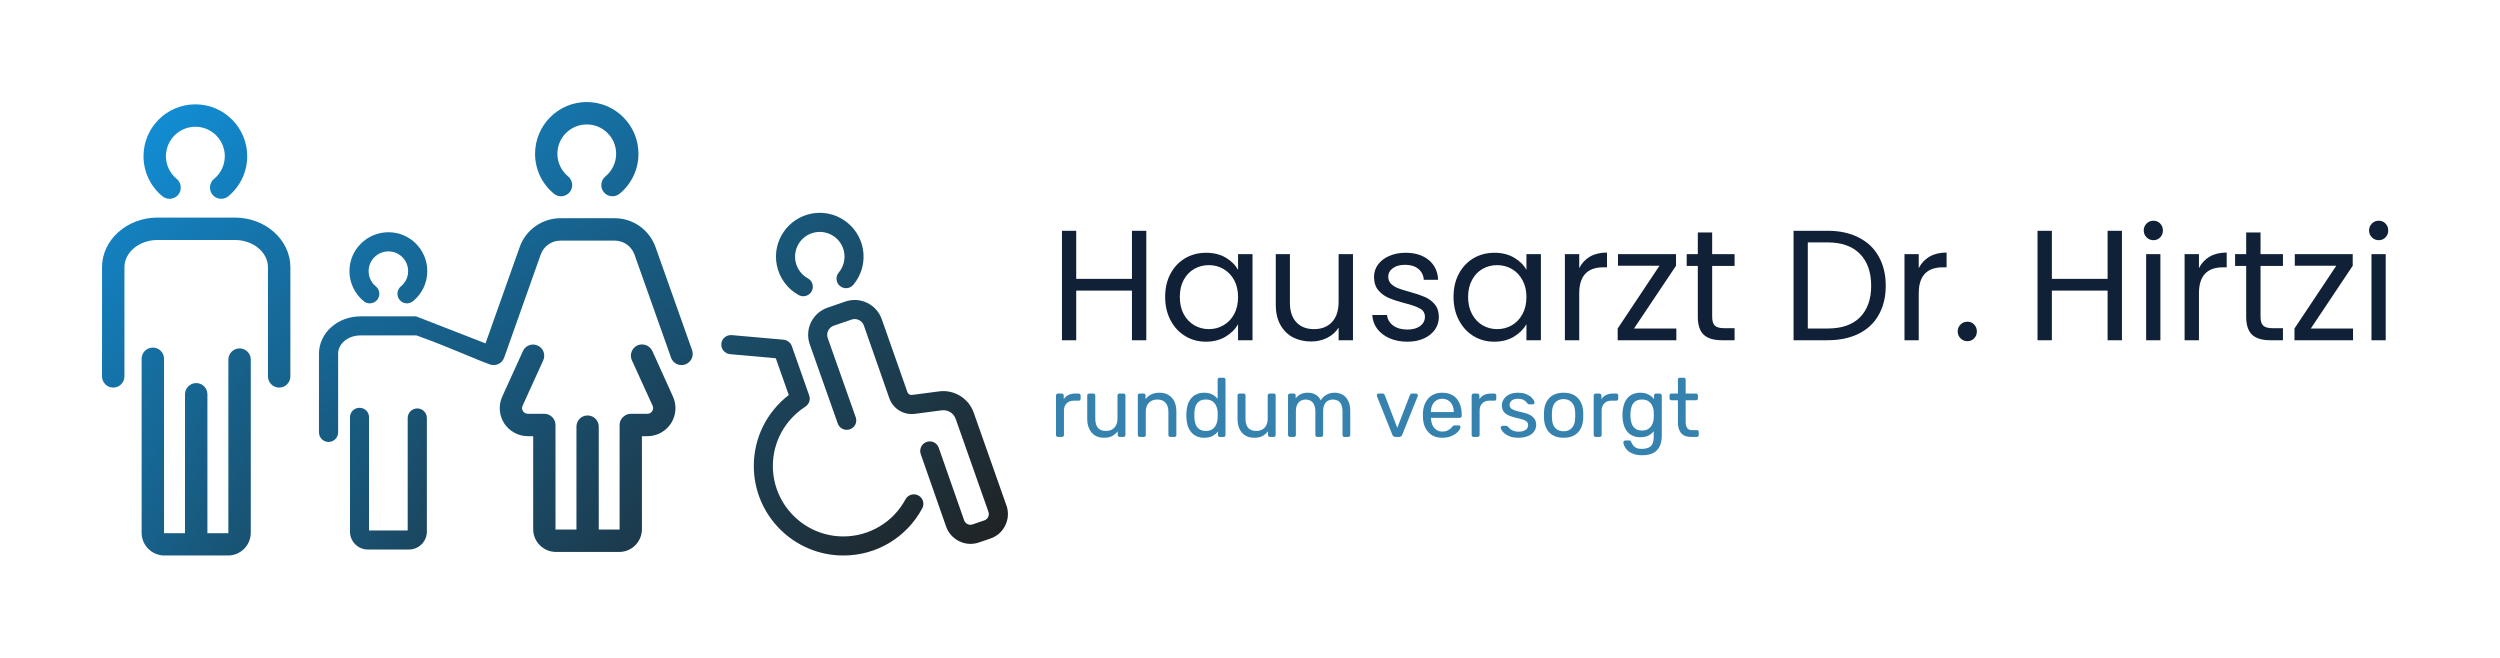
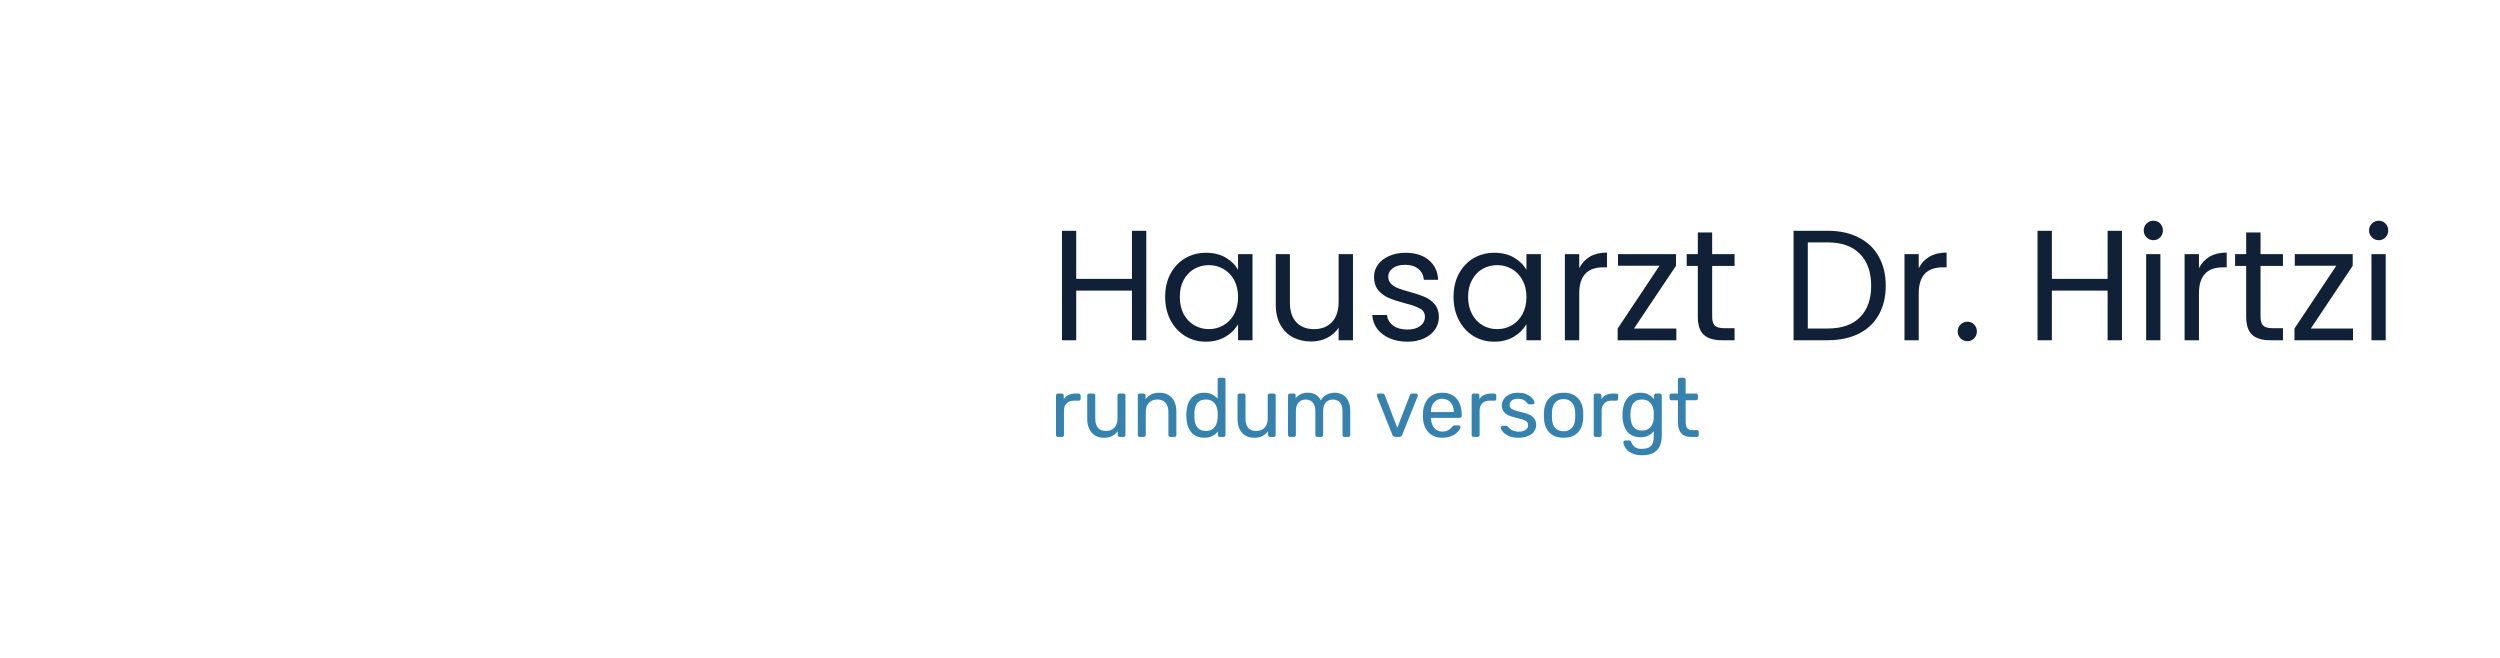
<svg xmlns="http://www.w3.org/2000/svg" version="1.1" viewBox="0 0 23.866 6.277">
  <g transform="matrix(1,0,0,1,10.022,2.107)">
    <g>
      <path d=" M 0.921 0.096 L 0.921 1.141 L 0.784 1.141 L 0.784 0.667 L 0.252 0.667 L 0.252 1.141 L 0.116 1.141 L 0.116 0.096 L 0.252 0.096 L 0.252 0.555 L 0.784 0.555 L 0.784 0.096 L 0.921 0.096 M 1.152 0.506 Q 1.203 0.411 1.292 0.358 Q 1.382 0.306 1.491 0.306 Q 1.599 0.306 1.679 0.352 Q 1.758 0.399 1.797 0.469 L 1.797 0.319 L 1.935 0.319 L 1.935 1.141 L 1.797 1.141 L 1.797 0.988 Q 1.757 1.06 1.676 1.108 Q 1.596 1.155 1.49 1.155 Q 1.38 1.155 1.292 1.101 Q 1.203 1.047 1.152 0.949 Q 1.101 0.852 1.101 0.727 Q 1.101 0.601 1.152 0.506 M 1.76 0.567 Q 1.722 0.498 1.658 0.461 Q 1.595 0.424 1.518 0.424 Q 1.442 0.424 1.379 0.46 Q 1.316 0.496 1.278 0.565 Q 1.241 0.634 1.241 0.727 Q 1.241 0.822 1.278 0.892 Q 1.316 0.961 1.379 0.998 Q 1.442 1.035 1.518 1.035 Q 1.595 1.035 1.658 0.998 Q 1.722 0.961 1.76 0.892 Q 1.797 0.822 1.797 0.729 Q 1.797 0.636 1.76 0.567 M 2.894 0.319 L 2.894 1.141 L 2.757 1.141 L 2.757 1.02 Q 2.718 1.083 2.648 1.118 Q 2.579 1.153 2.495 1.153 Q 2.399 1.153 2.322 1.114 Q 2.246 1.074 2.201 0.994 Q 2.157 0.915 2.157 0.801 L 2.157 0.319 L 2.292 0.319 L 2.292 0.783 Q 2.292 0.904 2.354 0.97 Q 2.415 1.035 2.522 1.035 Q 2.631 1.035 2.694 0.967 Q 2.757 0.9 2.757 0.771 L 2.757 0.319 L 2.894 0.319 M 3.245 1.123 Q 3.17 1.09 3.126 1.033 Q 3.083 0.975 3.078 0.9 L 3.219 0.9 Q 3.225 0.961 3.277 1 Q 3.329 1.039 3.413 1.039 Q 3.491 1.039 3.536 1.005 Q 3.581 0.97 3.581 0.918 Q 3.581 0.864 3.533 0.838 Q 3.485 0.811 3.384 0.786 Q 3.293 0.762 3.235 0.737 Q 3.177 0.712 3.136 0.664 Q 3.095 0.615 3.095 0.535 Q 3.095 0.472 3.132 0.42 Q 3.17 0.367 3.239 0.337 Q 3.308 0.306 3.396 0.306 Q 3.533 0.306 3.617 0.375 Q 3.701 0.444 3.707 0.564 L 3.57 0.564 Q 3.566 0.499 3.518 0.46 Q 3.471 0.421 3.392 0.421 Q 3.318 0.421 3.275 0.453 Q 3.231 0.484 3.231 0.535 Q 3.231 0.576 3.257 0.602 Q 3.284 0.628 3.323 0.644 Q 3.363 0.66 3.434 0.679 Q 3.522 0.703 3.578 0.727 Q 3.633 0.75 3.673 0.796 Q 3.713 0.843 3.714 0.918 Q 3.714 0.985 3.677 1.039 Q 3.639 1.093 3.571 1.124 Q 3.503 1.155 3.414 1.155 Q 3.32 1.155 3.245 1.123 M 3.905 0.506 Q 3.956 0.411 4.045 0.358 Q 4.134 0.306 4.244 0.306 Q 4.352 0.306 4.431 0.352 Q 4.511 0.399 4.55 0.469 L 4.55 0.319 L 4.688 0.319 L 4.688 1.141 L 4.55 1.141 L 4.55 0.988 Q 4.509 1.06 4.429 1.108 Q 4.349 1.155 4.242 1.155 Q 4.133 1.155 4.044 1.101 Q 3.956 1.047 3.905 0.949 Q 3.854 0.852 3.854 0.727 Q 3.854 0.601 3.905 0.506 M 4.512 0.567 Q 4.475 0.498 4.411 0.461 Q 4.347 0.424 4.271 0.424 Q 4.194 0.424 4.131 0.46 Q 4.068 0.496 4.031 0.565 Q 3.993 0.634 3.993 0.727 Q 3.993 0.822 4.031 0.892 Q 4.068 0.961 4.131 0.998 Q 4.194 1.035 4.271 1.035 Q 4.347 1.035 4.411 0.998 Q 4.475 0.961 4.512 0.892 Q 4.55 0.822 4.55 0.729 Q 4.55 0.636 4.512 0.567 M 5.156 0.343 Q 5.223 0.304 5.319 0.304 L 5.319 0.445 L 5.283 0.445 Q 5.054 0.445 5.054 0.694 L 5.054 1.141 L 4.917 1.141 L 4.917 0.319 L 5.054 0.319 L 5.054 0.453 Q 5.09 0.382 5.156 0.343 M 5.577 1.029 L 5.981 1.029 L 5.981 1.141 L 5.421 1.141 L 5.421 1.029 L 5.82 0.43 L 5.424 0.43 L 5.424 0.319 L 5.978 0.319 L 5.978 0.43 L 5.577 1.029 M 6.323 0.432 L 6.323 0.916 Q 6.323 0.976 6.348 1.001 Q 6.374 1.026 6.437 1.026 L 6.537 1.026 L 6.537 1.141 L 6.414 1.141 Q 6.3 1.141 6.243 1.089 Q 6.186 1.036 6.186 0.916 L 6.186 0.432 L 6.08 0.432 L 6.08 0.319 L 6.186 0.319 L 6.186 0.112 L 6.323 0.112 L 6.323 0.319 L 6.537 0.319 L 6.537 0.432 L 6.323 0.432 M 7.721 0.16 Q 7.847 0.223 7.913 0.342 Q 7.98 0.46 7.98 0.621 Q 7.98 0.781 7.913 0.899 Q 7.847 1.017 7.721 1.079 Q 7.596 1.141 7.425 1.141 L 7.1 1.141 L 7.1 0.096 L 7.425 0.096 Q 7.596 0.096 7.721 0.16 M 7.734 0.922 Q 7.841 0.814 7.841 0.621 Q 7.841 0.426 7.733 0.316 Q 7.626 0.207 7.425 0.207 L 7.236 0.207 L 7.236 1.029 L 7.425 1.029 Q 7.628 1.029 7.734 0.922 M 8.398 0.343 Q 8.465 0.304 8.561 0.304 L 8.561 0.445 L 8.525 0.445 Q 8.295 0.445 8.295 0.694 L 8.295 1.141 L 8.159 1.141 L 8.159 0.319 L 8.295 0.319 L 8.295 0.453 Q 8.331 0.382 8.398 0.343 M 8.694 1.123 Q 8.667 1.096 8.667 1.057 Q 8.667 1.018 8.694 0.991 Q 8.721 0.964 8.76 0.964 Q 8.798 0.964 8.824 0.991 Q 8.85 1.018 8.85 1.057 Q 8.85 1.096 8.824 1.123 Q 8.798 1.15 8.76 1.15 Q 8.721 1.15 8.694 1.123 M 10.235 0.096 L 10.235 1.141 L 10.098 1.141 L 10.098 0.667 L 9.566 0.667 L 9.566 1.141 L 9.429 1.141 L 9.429 0.096 L 9.566 0.096 L 9.566 0.555 L 10.098 0.555 L 10.098 0.096 L 10.235 0.096 M 10.47 0.159 Q 10.443 0.132 10.443 0.093 Q 10.443 0.054 10.47 0.027 Q 10.497 -2.220446049250313e-16 10.536 -2.220446049250313e-16 Q 10.574 -2.220446049250313e-16 10.6 0.027 Q 10.626 0.054 10.626 0.093 Q 10.626 0.132 10.6 0.159 Q 10.574 0.186 10.536 0.186 Q 10.497 0.186 10.47 0.159 M 10.602 0.319 L 10.602 1.141 L 10.466 1.141 L 10.466 0.319 L 10.602 0.319 M 11.072 0.343 Q 11.139 0.304 11.235 0.304 L 11.235 0.445 L 11.199 0.445 Q 10.97 0.445 10.97 0.694 L 10.97 1.141 L 10.833 1.141 L 10.833 0.319 L 10.97 0.319 L 10.97 0.453 Q 11.006 0.382 11.072 0.343 M 11.558 0.432 L 11.558 0.916 Q 11.558 0.976 11.583 1.001 Q 11.609 1.026 11.672 1.026 L 11.772 1.026 L 11.772 1.141 L 11.649 1.141 Q 11.535 1.141 11.478 1.089 Q 11.421 1.036 11.421 0.916 L 11.421 0.432 L 11.315 0.432 L 11.315 0.319 L 11.421 0.319 L 11.421 0.112 L 11.558 0.112 L 11.558 0.319 L 11.772 0.319 L 11.772 0.432 L 11.558 0.432 M 12.038 1.029 L 12.441 1.029 L 12.441 1.141 L 11.882 1.141 L 11.882 1.029 L 12.281 0.43 L 11.885 0.43 L 11.885 0.319 L 12.438 0.319 L 12.438 0.43 L 12.038 1.029 M 12.621 0.159 Q 12.594 0.132 12.594 0.093 Q 12.594 0.054 12.621 0.027 Q 12.648 -2.220446049250313e-16 12.687 -2.220446049250313e-16 Q 12.725 -2.220446049250313e-16 12.751 0.027 Q 12.777 0.054 12.777 0.093 Q 12.777 0.132 12.751 0.159 Q 12.725 0.186 12.687 0.186 Q 12.648 0.186 12.621 0.159 M 12.753 0.319 L 12.753 1.141 L 12.617 1.141 L 12.617 0.319 L 12.753 0.319" fill="#102036" fill-rule="nonzero" />
    </g>
    <g>
      <path d=" M 0.077 2.064 Q 0.069 2.064 0.064 2.059 Q 0.059 2.053 0.059 2.045 L 0.059 1.669 Q 0.059 1.661 0.064 1.656 Q 0.069 1.65 0.077 1.65 L 0.114 1.65 Q 0.122 1.65 0.127 1.656 Q 0.133 1.661 0.133 1.669 L 0.133 1.704 Q 0.149 1.677 0.177 1.664 Q 0.204 1.65 0.244 1.65 L 0.275 1.65 Q 0.283 1.65 0.288 1.655 Q 0.294 1.66 0.294 1.668 L 0.294 1.701 Q 0.294 1.709 0.288 1.714 Q 0.283 1.718 0.275 1.718 L 0.228 1.718 Q 0.185 1.718 0.16 1.744 Q 0.135 1.769 0.135 1.812 L 0.135 2.045 Q 0.135 2.053 0.13 2.059 Q 0.124 2.064 0.116 2.064 L 0.077 2.064 M 0.516 2.072 Q 0.465 2.072 0.429 2.049 Q 0.394 2.026 0.376 1.986 Q 0.357 1.945 0.357 1.893 L 0.357 1.668 Q 0.357 1.66 0.362 1.655 Q 0.368 1.65 0.376 1.65 L 0.415 1.65 Q 0.423 1.65 0.428 1.655 Q 0.434 1.66 0.434 1.668 L 0.434 1.889 Q 0.434 2.007 0.537 2.007 Q 0.586 2.007 0.616 1.976 Q 0.646 1.944 0.646 1.889 L 0.646 1.668 Q 0.646 1.66 0.651 1.655 Q 0.656 1.65 0.664 1.65 L 0.704 1.65 Q 0.712 1.65 0.717 1.655 Q 0.722 1.66 0.722 1.668 L 0.722 2.045 Q 0.722 2.053 0.717 2.059 Q 0.712 2.064 0.704 2.064 L 0.667 2.064 Q 0.659 2.064 0.654 2.059 Q 0.648 2.053 0.648 2.045 L 0.648 2.01 Q 0.627 2.038 0.596 2.055 Q 0.566 2.072 0.516 2.072 M 0.858 2.064 Q 0.85 2.064 0.845 2.059 Q 0.84 2.053 0.84 2.045 L 0.84 1.668 Q 0.84 1.66 0.845 1.655 Q 0.85 1.65 0.858 1.65 L 0.896 1.65 Q 0.904 1.65 0.909 1.655 Q 0.914 1.66 0.914 1.668 L 0.914 1.703 Q 0.935 1.676 0.966 1.659 Q 0.998 1.642 1.047 1.642 Q 1.099 1.642 1.135 1.665 Q 1.171 1.687 1.19 1.728 Q 1.208 1.768 1.208 1.821 L 1.208 2.045 Q 1.208 2.053 1.203 2.059 Q 1.198 2.064 1.19 2.064 L 1.15 2.064 Q 1.142 2.064 1.137 2.059 Q 1.132 2.053 1.132 2.045 L 1.132 1.825 Q 1.132 1.769 1.105 1.738 Q 1.078 1.707 1.025 1.707 Q 0.976 1.707 0.946 1.738 Q 0.916 1.769 0.916 1.825 L 0.916 2.045 Q 0.916 2.053 0.911 2.059 Q 0.906 2.064 0.898 2.064 L 0.858 2.064 M 1.473 2.072 Q 1.43 2.072 1.398 2.056 Q 1.366 2.041 1.346 2.014 Q 1.325 1.987 1.315 1.953 Q 1.306 1.919 1.304 1.881 Q 1.303 1.868 1.303 1.857 Q 1.303 1.846 1.304 1.833 Q 1.306 1.796 1.315 1.761 Q 1.325 1.727 1.346 1.7 Q 1.366 1.673 1.398 1.658 Q 1.43 1.642 1.473 1.642 Q 1.52 1.642 1.551 1.659 Q 1.582 1.676 1.602 1.7 L 1.602 1.517 Q 1.602 1.509 1.607 1.504 Q 1.613 1.499 1.621 1.499 L 1.659 1.499 Q 1.667 1.499 1.672 1.504 Q 1.677 1.509 1.677 1.517 L 1.677 2.045 Q 1.677 2.053 1.672 2.059 Q 1.667 2.064 1.659 2.064 L 1.623 2.064 Q 1.614 2.064 1.609 2.059 Q 1.605 2.053 1.605 2.045 L 1.605 2.012 Q 1.585 2.038 1.553 2.055 Q 1.521 2.072 1.473 2.072 M 1.49 2.007 Q 1.53 2.007 1.554 1.989 Q 1.578 1.971 1.59 1.942 Q 1.601 1.914 1.602 1.885 Q 1.603 1.872 1.603 1.854 Q 1.603 1.836 1.602 1.824 Q 1.601 1.796 1.589 1.769 Q 1.577 1.742 1.553 1.724 Q 1.528 1.707 1.49 1.707 Q 1.45 1.707 1.426 1.724 Q 1.402 1.742 1.391 1.771 Q 1.381 1.8 1.38 1.834 Q 1.379 1.857 1.38 1.88 Q 1.381 1.913 1.391 1.942 Q 1.402 1.971 1.426 1.989 Q 1.45 2.007 1.49 2.007 M 1.95 2.072 Q 1.899 2.072 1.864 2.049 Q 1.828 2.026 1.81 1.986 Q 1.792 1.945 1.792 1.893 L 1.792 1.668 Q 1.792 1.66 1.797 1.655 Q 1.802 1.65 1.81 1.65 L 1.85 1.65 Q 1.858 1.65 1.863 1.655 Q 1.868 1.66 1.868 1.668 L 1.868 1.889 Q 1.868 2.007 1.971 2.007 Q 2.021 2.007 2.051 1.976 Q 2.08 1.944 2.08 1.889 L 2.08 1.668 Q 2.08 1.66 2.086 1.655 Q 2.091 1.65 2.099 1.65 L 2.138 1.65 Q 2.146 1.65 2.151 1.655 Q 2.156 1.66 2.156 1.668 L 2.156 2.045 Q 2.156 2.053 2.151 2.059 Q 2.146 2.064 2.138 2.064 L 2.101 2.064 Q 2.093 2.064 2.088 2.059 Q 2.083 2.053 2.083 2.045 L 2.083 2.01 Q 2.061 2.038 2.031 2.055 Q 2 2.072 1.95 2.072 M 2.293 2.064 Q 2.285 2.064 2.28 2.059 Q 2.274 2.053 2.274 2.045 L 2.274 1.668 Q 2.274 1.66 2.28 1.655 Q 2.285 1.65 2.293 1.65 L 2.329 1.65 Q 2.337 1.65 2.342 1.655 Q 2.347 1.66 2.347 1.668 L 2.347 1.696 Q 2.365 1.672 2.393 1.657 Q 2.421 1.642 2.46 1.642 Q 2.55 1.641 2.587 1.715 Q 2.605 1.682 2.64 1.662 Q 2.675 1.642 2.72 1.642 Q 2.761 1.642 2.795 1.661 Q 2.829 1.68 2.848 1.719 Q 2.868 1.757 2.868 1.816 L 2.868 2.045 Q 2.868 2.053 2.863 2.059 Q 2.858 2.064 2.85 2.064 L 2.812 2.064 Q 2.804 2.064 2.799 2.059 Q 2.794 2.053 2.794 2.045 L 2.794 1.823 Q 2.794 1.778 2.781 1.753 Q 2.769 1.727 2.747 1.717 Q 2.726 1.707 2.7 1.707 Q 2.679 1.707 2.658 1.717 Q 2.636 1.727 2.623 1.753 Q 2.609 1.778 2.609 1.823 L 2.609 2.045 Q 2.609 2.053 2.603 2.059 Q 2.598 2.064 2.59 2.064 L 2.553 2.064 Q 2.545 2.064 2.54 2.059 Q 2.535 2.053 2.535 2.045 L 2.535 1.823 Q 2.535 1.778 2.521 1.753 Q 2.508 1.727 2.486 1.717 Q 2.465 1.707 2.441 1.707 Q 2.42 1.707 2.399 1.717 Q 2.377 1.727 2.363 1.753 Q 2.349 1.778 2.349 1.822 L 2.349 2.045 Q 2.349 2.053 2.344 2.059 Q 2.339 2.064 2.331 2.064 L 2.293 2.064 M 3.3 2.064 Q 3.288 2.064 3.281 2.058 Q 3.274 2.053 3.27 2.044 L 3.123 1.675 Q 3.122 1.671 3.122 1.667 Q 3.122 1.66 3.126 1.655 Q 3.131 1.65 3.138 1.65 L 3.177 1.65 Q 3.185 1.65 3.19 1.655 Q 3.195 1.66 3.197 1.664 L 3.317 1.977 L 3.438 1.664 Q 3.44 1.66 3.444 1.655 Q 3.449 1.65 3.457 1.65 L 3.496 1.65 Q 3.503 1.65 3.508 1.655 Q 3.513 1.66 3.513 1.667 Q 3.513 1.671 3.512 1.675 L 3.364 2.044 Q 3.36 2.053 3.354 2.058 Q 3.347 2.064 3.334 2.064 L 3.3 2.064 M 3.747 2.072 Q 3.664 2.072 3.616 2.021 Q 3.567 1.971 3.562 1.883 Q 3.562 1.873 3.562 1.857 Q 3.562 1.84 3.562 1.83 Q 3.566 1.773 3.589 1.731 Q 3.612 1.688 3.652 1.665 Q 3.692 1.642 3.746 1.642 Q 3.807 1.642 3.848 1.668 Q 3.889 1.693 3.91 1.74 Q 3.932 1.787 3.932 1.85 L 3.932 1.863 Q 3.932 1.872 3.926 1.877 Q 3.921 1.882 3.913 1.882 L 3.638 1.882 Q 3.638 1.882 3.638 1.885 Q 3.638 1.887 3.638 1.889 Q 3.64 1.921 3.652 1.95 Q 3.665 1.978 3.689 1.995 Q 3.714 2.013 3.746 2.013 Q 3.775 2.013 3.794 2.004 Q 3.813 1.995 3.825 1.985 Q 3.837 1.974 3.841 1.968 Q 3.848 1.958 3.852 1.956 Q 3.856 1.954 3.865 1.954 L 3.904 1.954 Q 3.911 1.954 3.916 1.958 Q 3.921 1.963 3.92 1.971 Q 3.92 1.983 3.908 2 Q 3.896 2.017 3.874 2.034 Q 3.852 2.05 3.82 2.061 Q 3.788 2.072 3.747 2.072 M 3.638 1.827 L 3.856 1.827 L 3.856 1.824 Q 3.856 1.789 3.843 1.761 Q 3.83 1.733 3.805 1.717 Q 3.78 1.7 3.746 1.7 Q 3.712 1.7 3.688 1.717 Q 3.664 1.733 3.651 1.761 Q 3.638 1.789 3.638 1.824 L 3.638 1.827 M 4.045 2.064 Q 4.037 2.064 4.032 2.059 Q 4.027 2.053 4.027 2.045 L 4.027 1.669 Q 4.027 1.661 4.032 1.656 Q 4.037 1.65 4.045 1.65 L 4.082 1.65 Q 4.09 1.65 4.096 1.656 Q 4.101 1.661 4.101 1.669 L 4.101 1.704 Q 4.117 1.677 4.145 1.664 Q 4.173 1.65 4.212 1.65 L 4.243 1.65 Q 4.251 1.65 4.257 1.655 Q 4.262 1.66 4.262 1.668 L 4.262 1.701 Q 4.262 1.709 4.257 1.714 Q 4.251 1.718 4.243 1.718 L 4.196 1.718 Q 4.153 1.718 4.128 1.744 Q 4.103 1.769 4.103 1.812 L 4.103 2.045 Q 4.103 2.053 4.098 2.059 Q 4.092 2.064 4.084 2.064 L 4.045 2.064 M 4.473 2.072 Q 4.428 2.072 4.396 2.061 Q 4.364 2.049 4.345 2.034 Q 4.325 2.018 4.315 2.002 Q 4.305 1.986 4.304 1.976 Q 4.303 1.968 4.31 1.963 Q 4.316 1.958 4.322 1.958 L 4.358 1.958 Q 4.362 1.958 4.365 1.959 Q 4.368 1.96 4.372 1.966 Q 4.383 1.977 4.395 1.988 Q 4.408 1.999 4.427 2.006 Q 4.446 2.014 4.473 2.014 Q 4.514 2.014 4.54 1.998 Q 4.566 1.983 4.566 1.952 Q 4.566 1.932 4.556 1.921 Q 4.545 1.909 4.518 1.899 Q 4.49 1.89 4.442 1.879 Q 4.395 1.868 4.367 1.852 Q 4.339 1.835 4.327 1.813 Q 4.315 1.79 4.315 1.761 Q 4.315 1.732 4.333 1.705 Q 4.35 1.677 4.384 1.66 Q 4.418 1.642 4.469 1.642 Q 4.51 1.642 4.539 1.652 Q 4.569 1.663 4.588 1.678 Q 4.607 1.694 4.617 1.709 Q 4.626 1.724 4.627 1.734 Q 4.628 1.742 4.622 1.748 Q 4.617 1.753 4.609 1.753 L 4.576 1.753 Q 4.57 1.753 4.567 1.75 Q 4.563 1.748 4.56 1.745 Q 4.552 1.734 4.541 1.724 Q 4.531 1.714 4.514 1.707 Q 4.496 1.7 4.469 1.7 Q 4.429 1.7 4.409 1.717 Q 4.389 1.734 4.389 1.759 Q 4.389 1.774 4.398 1.786 Q 4.407 1.798 4.431 1.808 Q 4.456 1.817 4.504 1.828 Q 4.557 1.839 4.587 1.856 Q 4.617 1.874 4.63 1.897 Q 4.643 1.92 4.643 1.95 Q 4.643 1.983 4.624 2.011 Q 4.605 2.039 4.566 2.055 Q 4.528 2.072 4.473 2.072 M 4.905 2.072 Q 4.844 2.072 4.804 2.049 Q 4.763 2.026 4.742 1.985 Q 4.72 1.944 4.718 1.891 Q 4.717 1.878 4.717 1.857 Q 4.717 1.835 4.718 1.823 Q 4.72 1.769 4.742 1.729 Q 4.764 1.688 4.804 1.665 Q 4.845 1.642 4.905 1.642 Q 4.964 1.642 5.005 1.665 Q 5.045 1.688 5.067 1.729 Q 5.089 1.769 5.092 1.823 Q 5.092 1.835 5.092 1.857 Q 5.092 1.878 5.092 1.891 Q 5.089 1.944 5.068 1.985 Q 5.046 2.026 5.006 2.049 Q 4.965 2.072 4.905 2.072 M 4.905 2.01 Q 4.954 2.01 4.983 1.979 Q 5.013 1.948 5.015 1.887 Q 5.016 1.875 5.016 1.857 Q 5.016 1.839 5.015 1.827 Q 5.013 1.766 4.983 1.735 Q 4.954 1.703 4.905 1.703 Q 4.855 1.703 4.825 1.735 Q 4.796 1.766 4.794 1.827 Q 4.793 1.839 4.793 1.857 Q 4.793 1.875 4.794 1.887 Q 4.796 1.948 4.825 1.979 Q 4.855 2.01 4.905 2.01 M 5.21 2.064 Q 5.202 2.064 5.197 2.059 Q 5.192 2.053 5.192 2.045 L 5.192 1.669 Q 5.192 1.661 5.197 1.656 Q 5.202 1.65 5.21 1.65 L 5.247 1.65 Q 5.255 1.65 5.26 1.656 Q 5.266 1.661 5.266 1.669 L 5.266 1.704 Q 5.282 1.677 5.31 1.664 Q 5.337 1.65 5.377 1.65 L 5.408 1.65 Q 5.416 1.65 5.421 1.655 Q 5.426 1.66 5.426 1.668 L 5.426 1.701 Q 5.426 1.709 5.421 1.714 Q 5.416 1.718 5.408 1.718 L 5.36 1.718 Q 5.317 1.718 5.293 1.744 Q 5.268 1.769 5.268 1.812 L 5.268 2.045 Q 5.268 2.053 5.263 2.059 Q 5.257 2.064 5.249 2.064 L 5.21 2.064 M 5.655 2.239 Q 5.601 2.239 5.566 2.224 Q 5.531 2.21 5.512 2.19 Q 5.493 2.17 5.484 2.149 Q 5.476 2.129 5.475 2.117 Q 5.474 2.109 5.48 2.104 Q 5.486 2.098 5.493 2.098 L 5.531 2.098 Q 5.539 2.098 5.543 2.101 Q 5.548 2.104 5.551 2.115 Q 5.556 2.127 5.566 2.141 Q 5.575 2.156 5.595 2.167 Q 5.615 2.178 5.651 2.178 Q 5.688 2.178 5.714 2.167 Q 5.739 2.157 5.752 2.132 Q 5.765 2.108 5.765 2.064 L 5.765 2.01 Q 5.746 2.034 5.715 2.051 Q 5.684 2.067 5.637 2.067 Q 5.593 2.067 5.561 2.051 Q 5.529 2.036 5.509 2.009 Q 5.489 1.983 5.479 1.948 Q 5.469 1.914 5.467 1.877 Q 5.466 1.855 5.467 1.833 Q 5.469 1.796 5.479 1.761 Q 5.489 1.727 5.509 1.7 Q 5.529 1.673 5.561 1.658 Q 5.593 1.642 5.637 1.642 Q 5.685 1.642 5.716 1.66 Q 5.748 1.677 5.768 1.703 L 5.768 1.669 Q 5.768 1.661 5.773 1.656 Q 5.778 1.65 5.786 1.65 L 5.823 1.65 Q 5.831 1.65 5.836 1.656 Q 5.842 1.661 5.842 1.669 L 5.842 2.055 Q 5.842 2.108 5.824 2.15 Q 5.806 2.191 5.765 2.215 Q 5.724 2.239 5.655 2.239 M 5.653 2.003 Q 5.693 2.003 5.717 1.985 Q 5.742 1.967 5.753 1.939 Q 5.765 1.911 5.765 1.882 Q 5.766 1.871 5.766 1.855 Q 5.766 1.839 5.765 1.827 Q 5.765 1.799 5.753 1.771 Q 5.742 1.743 5.717 1.725 Q 5.693 1.707 5.653 1.707 Q 5.613 1.707 5.59 1.724 Q 5.566 1.742 5.555 1.771 Q 5.545 1.8 5.543 1.834 Q 5.543 1.855 5.543 1.876 Q 5.545 1.909 5.555 1.938 Q 5.566 1.968 5.59 1.985 Q 5.613 2.003 5.653 2.003 M 6.122 2.064 Q 6.077 2.064 6.049 2.047 Q 6.022 2.03 6.009 1.998 Q 5.996 1.967 5.996 1.924 L 5.996 1.714 L 5.934 1.714 Q 5.926 1.714 5.921 1.709 Q 5.916 1.703 5.916 1.695 L 5.916 1.668 Q 5.916 1.66 5.921 1.655 Q 5.926 1.65 5.934 1.65 L 5.996 1.65 L 5.996 1.517 Q 5.996 1.509 6.001 1.504 Q 6.006 1.499 6.014 1.499 L 6.052 1.499 Q 6.06 1.499 6.065 1.504 Q 6.07 1.509 6.07 1.517 L 6.07 1.65 L 6.169 1.65 Q 6.177 1.65 6.182 1.655 Q 6.187 1.66 6.187 1.668 L 6.187 1.695 Q 6.187 1.703 6.182 1.709 Q 6.177 1.714 6.169 1.714 L 6.07 1.714 L 6.07 1.918 Q 6.07 1.956 6.083 1.977 Q 6.096 1.999 6.128 1.999 L 6.177 1.999 Q 6.185 1.999 6.19 2.004 Q 6.195 2.009 6.195 2.017 L 6.195 2.045 Q 6.195 2.053 6.19 2.059 Q 6.185 2.064 6.177 2.064 L 6.122 2.064" fill="#3682ae" fill-rule="nonzero" />
    </g>
    <g clip-path="url(#SvgjsClipPath1002)">
      <g clip-path="url(#a4fa383b6-941d-47c5-ae12-72303880322e5975c297-469e-482e-b07e-e9f374b1940f)">
        <path d=" M -2.397 0.71 C -2.353 0.734 -2.298 0.718 -2.274 0.674 C -2.249 0.63 -2.266 0.574 -2.31 0.55 C -2.372 0.516 -2.415 0.456 -2.428 0.387 C -2.452 0.259 -2.368 0.135 -2.24 0.111 C -2.112 0.087 -1.988 0.171 -1.964 0.299 C -1.951 0.369 -1.97 0.441 -2.015 0.495 C -2.031 0.513 -2.038 0.537 -2.036 0.561 C -2.034 0.585 -2.023 0.607 -2.004 0.623 C -1.985 0.638 -1.962 0.646 -1.938 0.644 C -1.913 0.642 -1.891 0.63 -1.876 0.612 C -1.795 0.516 -1.762 0.389 -1.785 0.266 C -1.828 0.039 -2.047 -0.111 -2.274 -0.068 C -2.5 -0.025 -2.65 0.194 -2.607 0.42 C -2.584 0.543 -2.507 0.65 -2.397 0.71" fill="url(#gradient-5b6d4334-a473-4a76-be02-32c7cb6ec899_0)" transform="matrix(1,0,0,1,0,0)" fill-rule="nonzero" />
      </g>
      <g clip-path="url(#a4fa383b6-941d-47c5-ae12-72303880322e5975c297-469e-482e-b07e-e9f374b1940f)">
        <path d=" M -0.414 2.719 L -0.727 1.831 C -0.775 1.696 -0.912 1.611 -1.055 1.629 L -1.314 1.663 C -1.335 1.666 -1.354 1.654 -1.36 1.635 L -1.604 0.941 C -1.654 0.798 -1.81 0.722 -1.953 0.772 L -2.122 0.83 C -2.191 0.854 -2.248 0.904 -2.28 0.97 C -2.312 1.036 -2.316 1.113 -2.291 1.182 L -2.024 1.937 C -2.007 1.984 -1.955 2.008 -1.908 1.991 C -1.861 1.975 -1.836 1.923 -1.853 1.876 L -2.12 1.121 C -2.128 1.098 -2.127 1.072 -2.116 1.049 C -2.105 1.027 -2.086 1.01 -2.062 1.002 L -1.894 0.944 C -1.845 0.927 -1.792 0.953 -1.775 1.001 L -1.532 1.695 C -1.497 1.795 -1.396 1.857 -1.291 1.844 L -1.031 1.81 C -0.973 1.803 -0.918 1.837 -0.899 1.891 L -0.586 2.779 C -0.58 2.796 -0.581 2.813 -0.589 2.829 C -0.596 2.844 -0.609 2.856 -0.626 2.861 L -0.737 2.899 C -0.77 2.911 -0.806 2.893 -0.818 2.86 L -1.061 2.166 C -1.078 2.119 -1.13 2.095 -1.176 2.112 C -1.223 2.128 -1.248 2.179 -1.233 2.226 L -0.99 2.92 C -0.954 3.021 -0.859 3.085 -0.757 3.085 C -0.731 3.085 -0.704 3.081 -0.678 3.072 L -0.567 3.034 C -0.504 3.013 -0.453 2.967 -0.425 2.908 C -0.396 2.849 -0.392 2.781 -0.414 2.719" fill="url(#gradient-5b6d4334-a473-4a76-be02-32c7cb6ec899_1)" transform="matrix(1,0,0,1,0,0)" fill-rule="nonzero" />
      </g>
      <g clip-path="url(#a4fa383b6-941d-47c5-ae12-72303880322e5975c297-469e-482e-b07e-e9f374b1940f)">
        <path d=" M -1.255 2.623 C -1.299 2.599 -1.354 2.616 -1.378 2.66 C -1.495 2.878 -1.723 3.014 -1.971 3.014 C -2.342 3.014 -2.644 2.712 -2.644 2.341 C -2.644 2.112 -2.528 1.901 -2.334 1.775 C -2.298 1.752 -2.283 1.708 -2.297 1.669 L -2.463 1.197 C -2.475 1.163 -2.506 1.14 -2.541 1.136 L -3.037 1.092 C -3.087 1.088 -3.132 1.125 -3.136 1.175 C -3.14 1.225 -3.103 1.269 -3.053 1.274 L -2.616 1.313 L -2.492 1.664 C -2.703 1.826 -2.826 2.075 -2.826 2.341 C -2.826 2.813 -2.443 3.196 -1.971 3.196 C -1.656 3.197 -1.367 3.024 -1.218 2.746 C -1.194 2.702 -1.21 2.647 -1.255 2.623" fill="url(#gradient-5b6d4334-a473-4a76-be02-32c7cb6ec899_2)" transform="matrix(1,0,0,1,0,0)" fill-rule="nonzero" />
      </g>
      <g clip-path="url(#a4fa383b6-941d-47c5-ae12-72303880322e5975c297-469e-482e-b07e-e9f374b1940f)">
-         <path d=" M -6.039 1.792 C -6.089 1.792 -6.13 1.833 -6.13 1.883 L -6.13 2.957 L -6.499 2.957 L -6.499 1.877 C -6.499 1.826 -6.539 1.786 -6.59 1.786 C -6.64 1.786 -6.681 1.826 -6.681 1.877 L -6.681 2.968 C -6.681 3.062 -6.605 3.139 -6.51 3.139 L -6.118 3.139 C -6.024 3.139 -5.947 3.062 -5.947 2.968 L -5.947 1.883 C -5.947 1.833 -5.988 1.792 -6.039 1.792" fill="url(#gradient-5b6d4334-a473-4a76-be02-32c7cb6ec899_3)" transform="matrix(1,0,0,1,0,0)" fill-rule="nonzero" />
-       </g>
+         </g>
      <g clip-path="url(#a4fa383b6-941d-47c5-ae12-72303880322e5975c297-469e-482e-b07e-e9f374b1940f)">
        <path d=" M -6.55 0.768 C -6.534 0.782 -6.513 0.789 -6.492 0.789 C -6.465 0.789 -6.439 0.777 -6.421 0.756 C -6.406 0.737 -6.399 0.713 -6.401 0.689 C -6.403 0.665 -6.415 0.643 -6.434 0.627 C -6.478 0.591 -6.503 0.538 -6.503 0.481 C -6.503 0.377 -6.418 0.293 -6.314 0.293 C -6.21 0.293 -6.126 0.377 -6.126 0.481 C -6.125 0.538 -6.151 0.591 -6.195 0.627 C -6.234 0.659 -6.239 0.717 -6.207 0.756 C -6.175 0.795 -6.118 0.8 -6.079 0.768 C -5.993 0.698 -5.943 0.593 -5.943 0.481 C -5.943 0.276 -6.109 0.11 -6.314 0.11 C -6.519 0.11 -6.686 0.276 -6.686 0.481 C -6.686 0.593 -6.636 0.697 -6.55 0.768" fill="url(#gradient-5b6d4334-a473-4a76-be02-32c7cb6ec899_4)" transform="matrix(1,0,0,1,0,0)" fill-rule="nonzero" />
      </g>
      <g clip-path="url(#a4fa383b6-941d-47c5-ae12-72303880322e5975c297-469e-482e-b07e-e9f374b1940f)">
        <path d=" M -3.764 0.252 C -3.823 0.087 -3.979 -0.024 -4.154 -0.024 L -4.671 -0.024 C -4.846 -0.024 -5.003 0.087 -5.061 0.252 L -5.387 1.171 L -6.05 0.913 L -6.581 0.913 C -6.799 0.913 -6.977 1.072 -6.977 1.269 L -6.977 2.02 C -6.977 2.071 -6.936 2.112 -6.886 2.112 C -6.835 2.112 -6.794 2.071 -6.794 2.02 L -6.794 1.269 C -6.794 1.173 -6.698 1.095 -6.581 1.095 L -6.046 1.095 L -6.044 1.096 C -5.764 1.194 -5.448 1.338 -5.352 1.369 C -5.35 1.37 -5.348 1.371 -5.345 1.372 C -5.319 1.382 -5.289 1.38 -5.264 1.368 C -5.238 1.356 -5.219 1.334 -5.209 1.307 L -4.86 0.323 C -4.832 0.243 -4.756 0.19 -4.671 0.19 L -4.154 0.19 C -4.069 0.19 -3.994 0.243 -3.965 0.323 L -3.616 1.307 C -3.601 1.35 -3.561 1.378 -3.516 1.378 C -3.481 1.378 -3.449 1.361 -3.429 1.333 C -3.409 1.305 -3.404 1.269 -3.415 1.236 Z" fill="url(#gradient-5b6d4334-a473-4a76-be02-32c7cb6ec899_5)" transform="matrix(1,0,0,1,0,0)" fill-rule="nonzero" />
      </g>
      <g clip-path="url(#a4fa383b6-941d-47c5-ae12-72303880322e5975c297-469e-482e-b07e-e9f374b1940f)">
-         <path d=" M -3.795 1.243 C -3.807 1.218 -3.829 1.197 -3.855 1.188 C -3.882 1.178 -3.911 1.179 -3.937 1.19 C -3.99 1.215 -4.014 1.278 -3.99 1.332 L -3.792 1.766 C -3.784 1.783 -3.785 1.802 -3.796 1.818 C -3.802 1.828 -3.816 1.843 -3.842 1.843 L -4 1.843 C -4.028 1.843 -4.055 1.855 -4.075 1.875 C -4.096 1.895 -4.107 1.922 -4.107 1.95 L -4.107 2.948 L -4.306 2.948 L -4.306 1.966 C -4.306 1.907 -4.354 1.859 -4.413 1.859 C -4.472 1.859 -4.519 1.907 -4.519 1.966 L -4.519 2.948 L -4.719 2.948 L -4.719 1.95 C -4.719 1.922 -4.73 1.895 -4.75 1.875 C -4.77 1.855 -4.797 1.843 -4.825 1.843 L -4.983 1.843 C -5.009 1.843 -5.023 1.828 -5.029 1.818 C -5.04 1.803 -5.041 1.783 -5.033 1.766 L -4.836 1.333 C -4.812 1.279 -4.835 1.216 -4.889 1.192 C -4.943 1.167 -5.006 1.191 -5.03 1.245 L -5.227 1.678 C -5.265 1.761 -5.258 1.857 -5.209 1.934 C -5.159 2.011 -5.074 2.057 -4.983 2.057 L -4.932 2.057 L -4.932 2.945 C -4.932 3.064 -4.835 3.162 -4.715 3.162 L -4.11 3.162 C -3.991 3.162 -3.894 3.064 -3.894 2.945 L -3.894 2.057 L -3.842 2.057 C -3.75 2.057 -3.665 2.01 -3.616 1.934 C -3.567 1.857 -3.56 1.761 -3.598 1.678 Z" fill="url(#gradient-5b6d4334-a473-4a76-be02-32c7cb6ec899_6)" transform="matrix(1,0,0,1,0,0)" fill-rule="nonzero" />
-       </g>
+         </g>
      <g clip-path="url(#a4fa383b6-941d-47c5-ae12-72303880322e5975c297-469e-482e-b07e-e9f374b1940f)">
        <path d=" M -4.734 -0.258 C -4.715 -0.242 -4.691 -0.233 -4.666 -0.233 C -4.634 -0.233 -4.604 -0.248 -4.584 -0.272 C -4.566 -0.294 -4.557 -0.322 -4.56 -0.35 C -4.563 -0.379 -4.576 -0.404 -4.598 -0.422 C -4.663 -0.476 -4.701 -0.555 -4.701 -0.639 C -4.701 -0.794 -4.575 -0.919 -4.421 -0.919 C -4.266 -0.919 -4.14 -0.794 -4.14 -0.639 C -4.14 -0.555 -4.178 -0.476 -4.243 -0.422 C -4.265 -0.404 -4.279 -0.379 -4.281 -0.35 C -4.284 -0.322 -4.276 -0.294 -4.257 -0.272 C -4.24 -0.25 -4.214 -0.237 -4.185 -0.234 C -4.157 -0.231 -4.129 -0.24 -4.107 -0.258 C -3.993 -0.351 -3.927 -0.491 -3.927 -0.639 C -3.927 -0.911 -4.148 -1.133 -4.421 -1.133 C -4.693 -1.133 -4.914 -0.911 -4.914 -0.639 C -4.914 -0.491 -4.848 -0.351 -4.734 -0.258" fill="url(#gradient-5b6d4334-a473-4a76-be02-32c7cb6ec899_7)" transform="matrix(1,0,0,1,0,0)" fill-rule="nonzero" />
      </g>
      <g clip-path="url(#a4fa383b6-941d-47c5-ae12-72303880322e5975c297-469e-482e-b07e-e9f374b1940f)">
        <path d=" M -7.78 -0.03 L -8.518 -0.03 C -8.81 -0.03 -9.048 0.183 -9.048 0.444 L -9.048 1.486 C -9.048 1.545 -9 1.593 -8.941 1.593 C -8.882 1.593 -8.834 1.545 -8.834 1.486 L -8.834 0.444 C -8.834 0.301 -8.692 0.184 -8.518 0.184 L -7.78 0.184 C -7.606 0.184 -7.464 0.301 -7.464 0.444 L -7.464 1.486 C -7.464 1.545 -7.416 1.593 -7.357 1.593 C -7.298 1.593 -7.25 1.545 -7.25 1.486 L -7.25 0.444 C -7.25 0.183 -7.488 -0.03 -7.78 -0.03" fill="url(#gradient-5b6d4334-a473-4a76-be02-32c7cb6ec899_8)" transform="matrix(1,0,0,1,0,0)" fill-rule="nonzero" />
      </g>
      <g clip-path="url(#a4fa383b6-941d-47c5-ae12-72303880322e5975c297-469e-482e-b07e-e9f374b1940f)">
        <path d=" M -7.735 1.219 C -7.794 1.219 -7.842 1.267 -7.842 1.326 L -7.842 2.983 L -8.042 2.983 L -8.042 1.657 C -8.042 1.598 -8.09 1.55 -8.149 1.55 C -8.208 1.55 -8.256 1.598 -8.256 1.657 L -8.256 2.983 L -8.456 2.983 L -8.456 1.318 C -8.456 1.259 -8.504 1.211 -8.563 1.211 C -8.622 1.211 -8.67 1.259 -8.67 1.318 L -8.67 2.979 C -8.67 3.099 -8.572 3.196 -8.453 3.196 L -7.845 3.196 C -7.726 3.196 -7.628 3.099 -7.628 2.979 L -7.628 1.326 C -7.628 1.267 -7.676 1.219 -7.735 1.219" fill="url(#gradient-5b6d4334-a473-4a76-be02-32c7cb6ec899_9)" transform="matrix(1,0,0,1,0,0)" fill-rule="nonzero" />
      </g>
      <g clip-path="url(#a4fa383b6-941d-47c5-ae12-72303880322e5975c297-469e-482e-b07e-e9f374b1940f)">
        <path d=" M -8.471 -0.233 C -8.452 -0.218 -8.428 -0.209 -8.403 -0.209 C -8.371 -0.209 -8.341 -0.223 -8.32 -0.248 C -8.302 -0.27 -8.294 -0.298 -8.297 -0.326 C -8.299 -0.355 -8.313 -0.381 -8.335 -0.399 C -8.4 -0.452 -8.438 -0.532 -8.438 -0.616 C -8.438 -0.771 -8.312 -0.897 -8.157 -0.897 C -8.002 -0.897 -7.876 -0.771 -7.876 -0.616 C -7.876 -0.532 -7.913 -0.452 -7.979 -0.399 C -8.001 -0.381 -8.014 -0.355 -8.017 -0.326 C -8.02 -0.298 -8.011 -0.27 -7.993 -0.248 C -7.956 -0.203 -7.888 -0.196 -7.843 -0.233 C -7.728 -0.327 -7.662 -0.468 -7.662 -0.616 C -7.662 -0.889 -7.884 -1.111 -8.157 -1.111 C -8.43 -1.111 -8.652 -0.889 -8.652 -0.616 C -8.652 -0.468 -8.586 -0.327 -8.471 -0.233" fill="url(#gradient-5b6d4334-a473-4a76-be02-32c7cb6ec899_10)" transform="matrix(1,0,0,1,0,0)" fill-rule="nonzero" />
      </g>
    </g>
  </g>
  <defs>
    <clipPath id="SvgjsClipPath1002">
      <path d=" M -9.048 -1.133 h 8.648 v 4.329 h -8.648 Z" />
    </clipPath>
    <clipPath id="a4fa383b6-941d-47c5-ae12-72303880322e5975c297-469e-482e-b07e-e9f374b1940f">
-       <path d=" M -9.048 3.196 L -0.4 3.196 L -0.4 -1.133 L -9.048 -1.133 Z" />
-     </clipPath>
+       </clipPath>
    <linearGradient id="gradient-5b6d4334-a473-4a76-be02-32c7cb6ec899_0" x1="0" x2="1" y1="0" y2="1">
      <stop stop-color="#185a7f" offset="0" />
      <stop stop-color="#1a4a64" offset="1" />
    </linearGradient>
    <linearGradient id="gradient-5b6d4334-a473-4a76-be02-32c7cb6ec899_1" x1="0" x2="1" y1="0" y2="1">
      <stop stop-color="#1a4d69" offset="0" />
      <stop stop-color="#202122" offset="1" />
    </linearGradient>
    <linearGradient id="gradient-5b6d4334-a473-4a76-be02-32c7cb6ec899_2" x1="0" x2="1" y1="0" y2="1">
      <stop stop-color="#1a4e6b" offset="0" />
      <stop stop-color="#1f2529" offset="1" />
    </linearGradient>
    <linearGradient id="gradient-5b6d4334-a473-4a76-be02-32c7cb6ec899_3" x1="0" x2="1" y1="0" y2="1">
      <stop stop-color="#185c83" offset="0" />
      <stop stop-color="#1b455d" offset="1" />
    </linearGradient>
    <linearGradient id="gradient-5b6d4334-a473-4a76-be02-32c7cb6ec899_4" x1="0" x2="1" y1="0" y2="1">
      <stop stop-color="#1572a7" offset="0" />
      <stop stop-color="#176490" offset="1" />
    </linearGradient>
    <linearGradient id="gradient-5b6d4334-a473-4a76-be02-32c7cb6ec899_5" x1="0" x2="1" y1="0" y2="1">
      <stop stop-color="#1475ad" offset="0" />
      <stop stop-color="#1b4258" offset="1" />
    </linearGradient>
    <linearGradient id="gradient-5b6d4334-a473-4a76-be02-32c7cb6ec899_6" x1="0" x2="1" y1="0" y2="1">
      <stop stop-color="#185a80" offset="0" />
      <stop stop-color="#1d3543" offset="1" />
    </linearGradient>
    <linearGradient id="gradient-5b6d4334-a473-4a76-be02-32c7cb6ec899_7" x1="0" x2="1" y1="0" y2="1">
      <stop stop-color="#1577af" offset="0" />
      <stop stop-color="#176490" offset="1" />
    </linearGradient>
    <linearGradient id="gradient-5b6d4334-a473-4a76-be02-32c7cb6ec899_8" x1="0" x2="1" y1="0" y2="1">
      <stop stop-color="#1383c4" offset="0" />
      <stop stop-color="#17628d" offset="1" />
    </linearGradient>
    <linearGradient id="gradient-5b6d4334-a473-4a76-be02-32c7cb6ec899_9" x1="0" x2="1" y1="0" y2="1">
      <stop stop-color="#1571a5" offset="0" />
      <stop stop-color="#19506f" offset="1" />
    </linearGradient>
    <linearGradient id="gradient-5b6d4334-a473-4a76-be02-32c7cb6ec899_10" x1="0" x2="1" y1="0" y2="1">
      <stop stop-color="#118fd7" offset="0" />
      <stop stop-color="#147cb8" offset="1" />
    </linearGradient>
  </defs>
</svg>